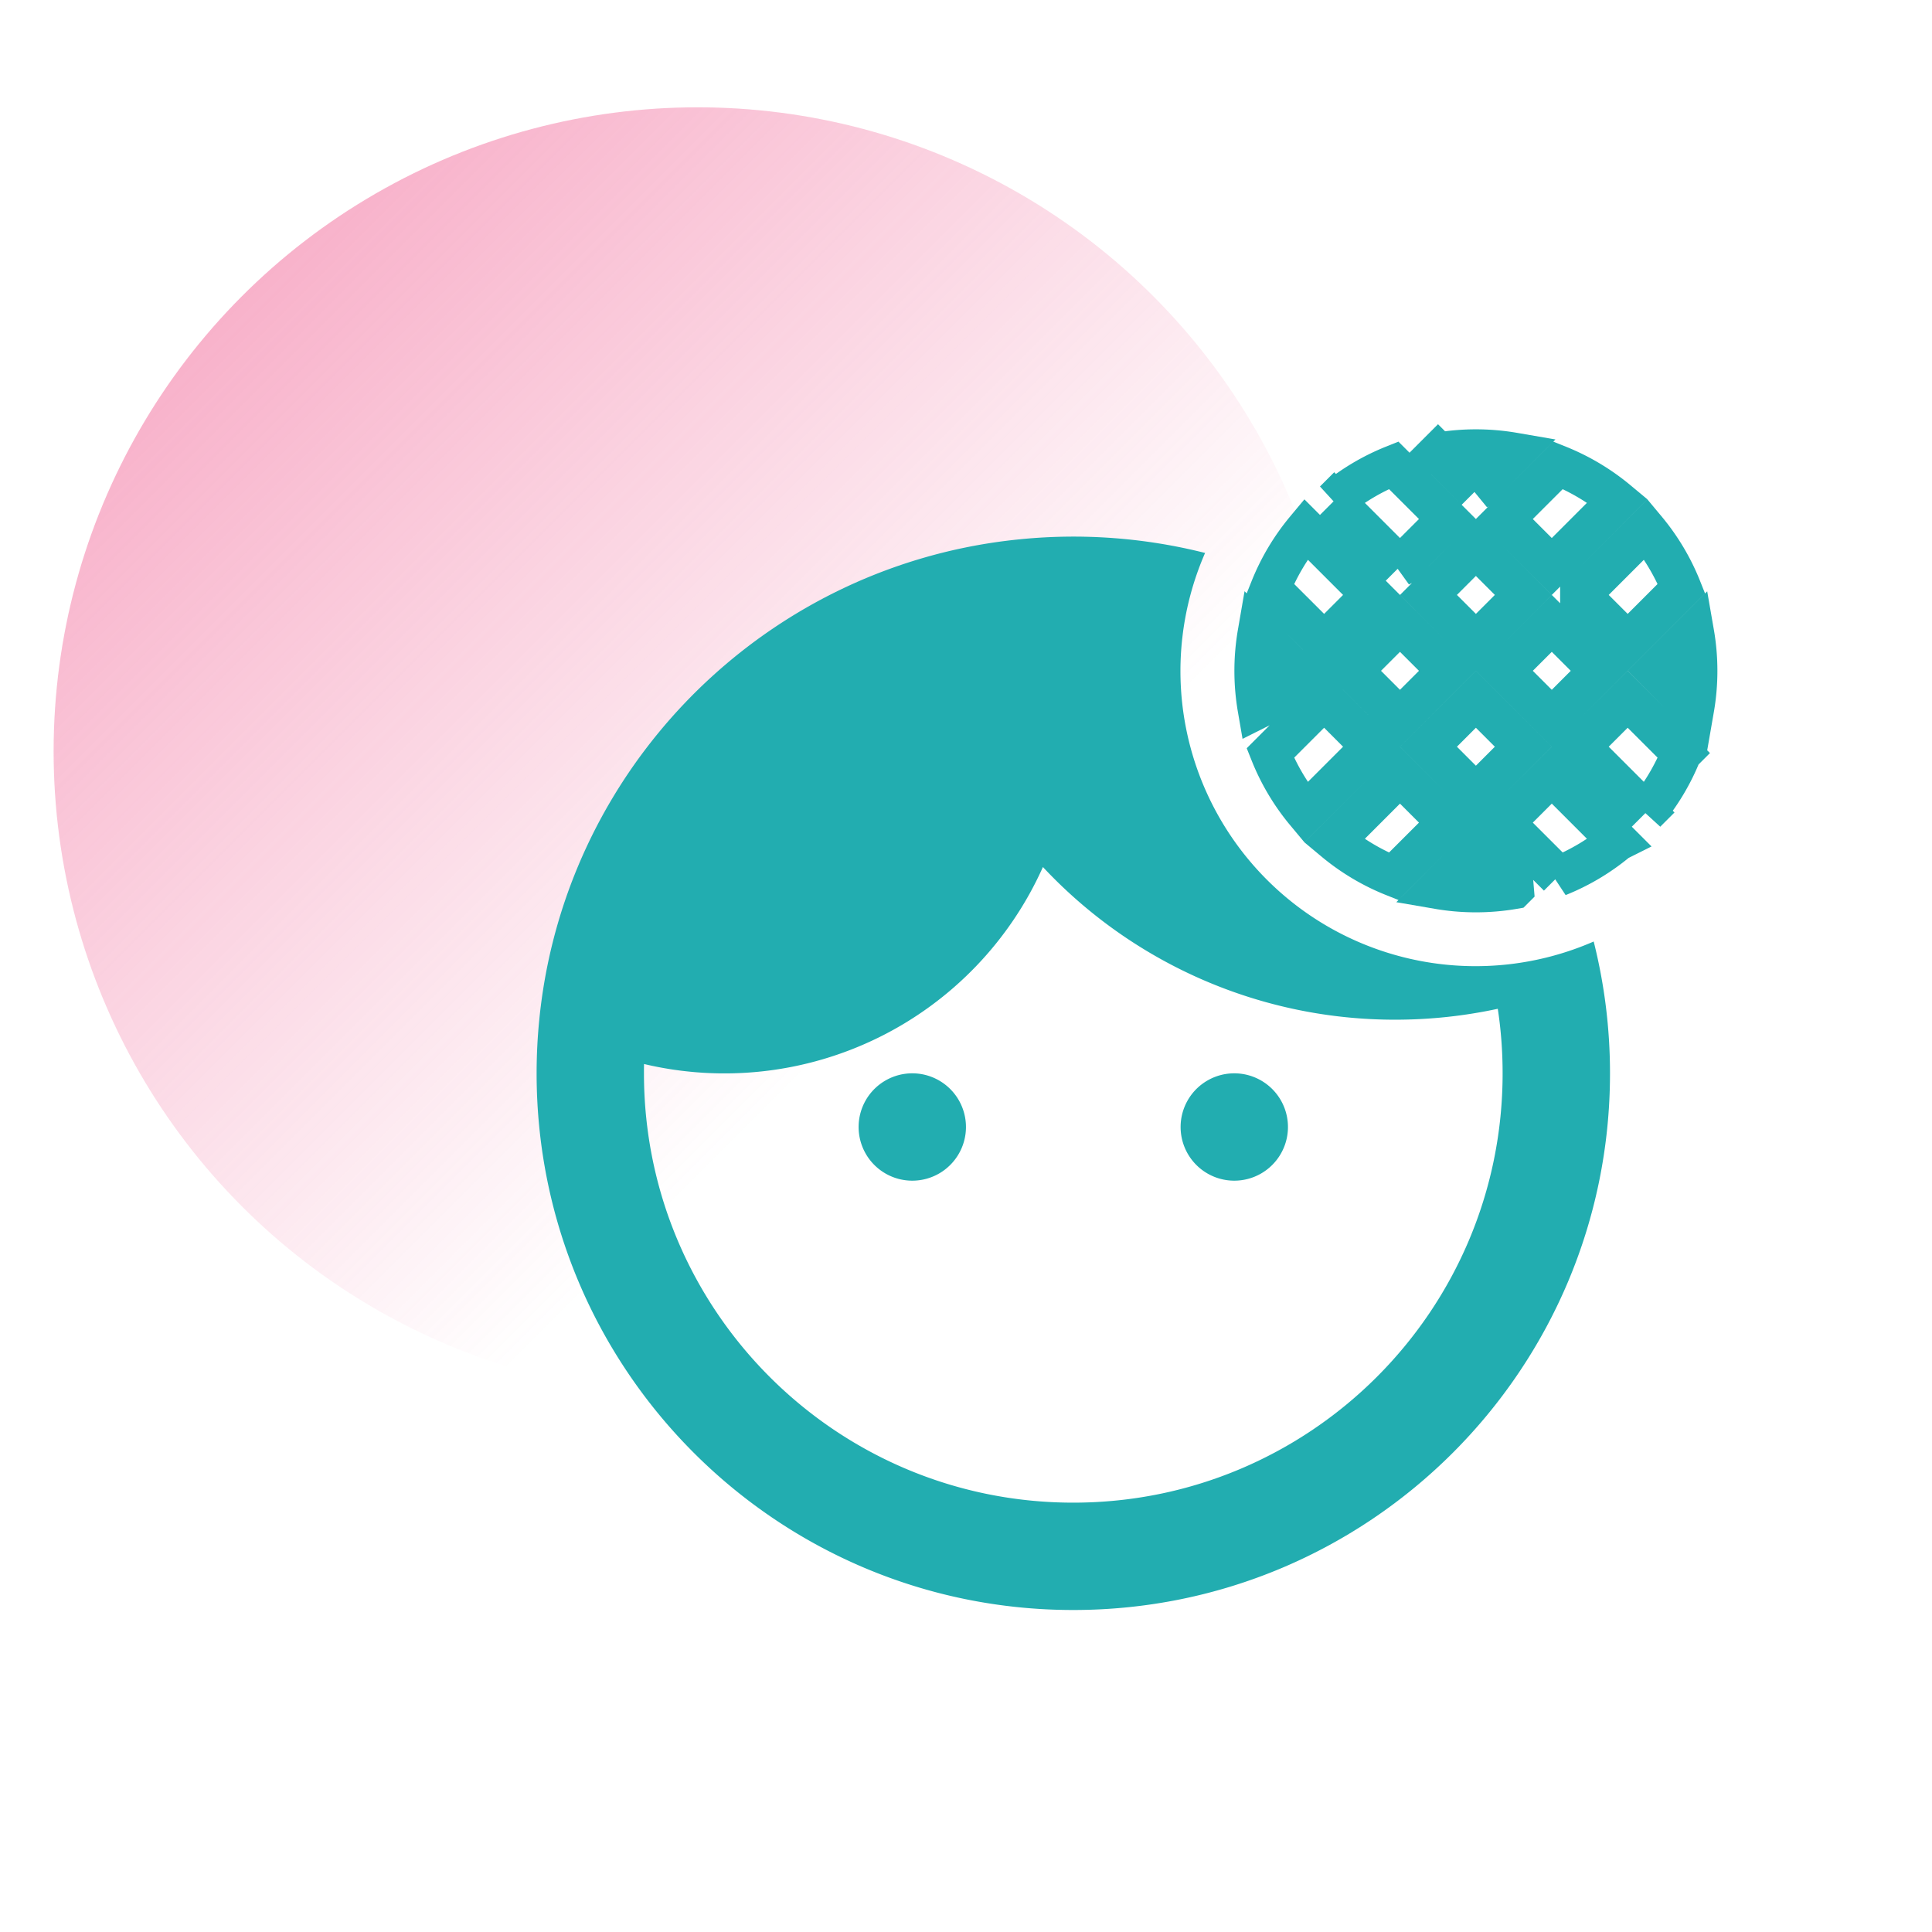
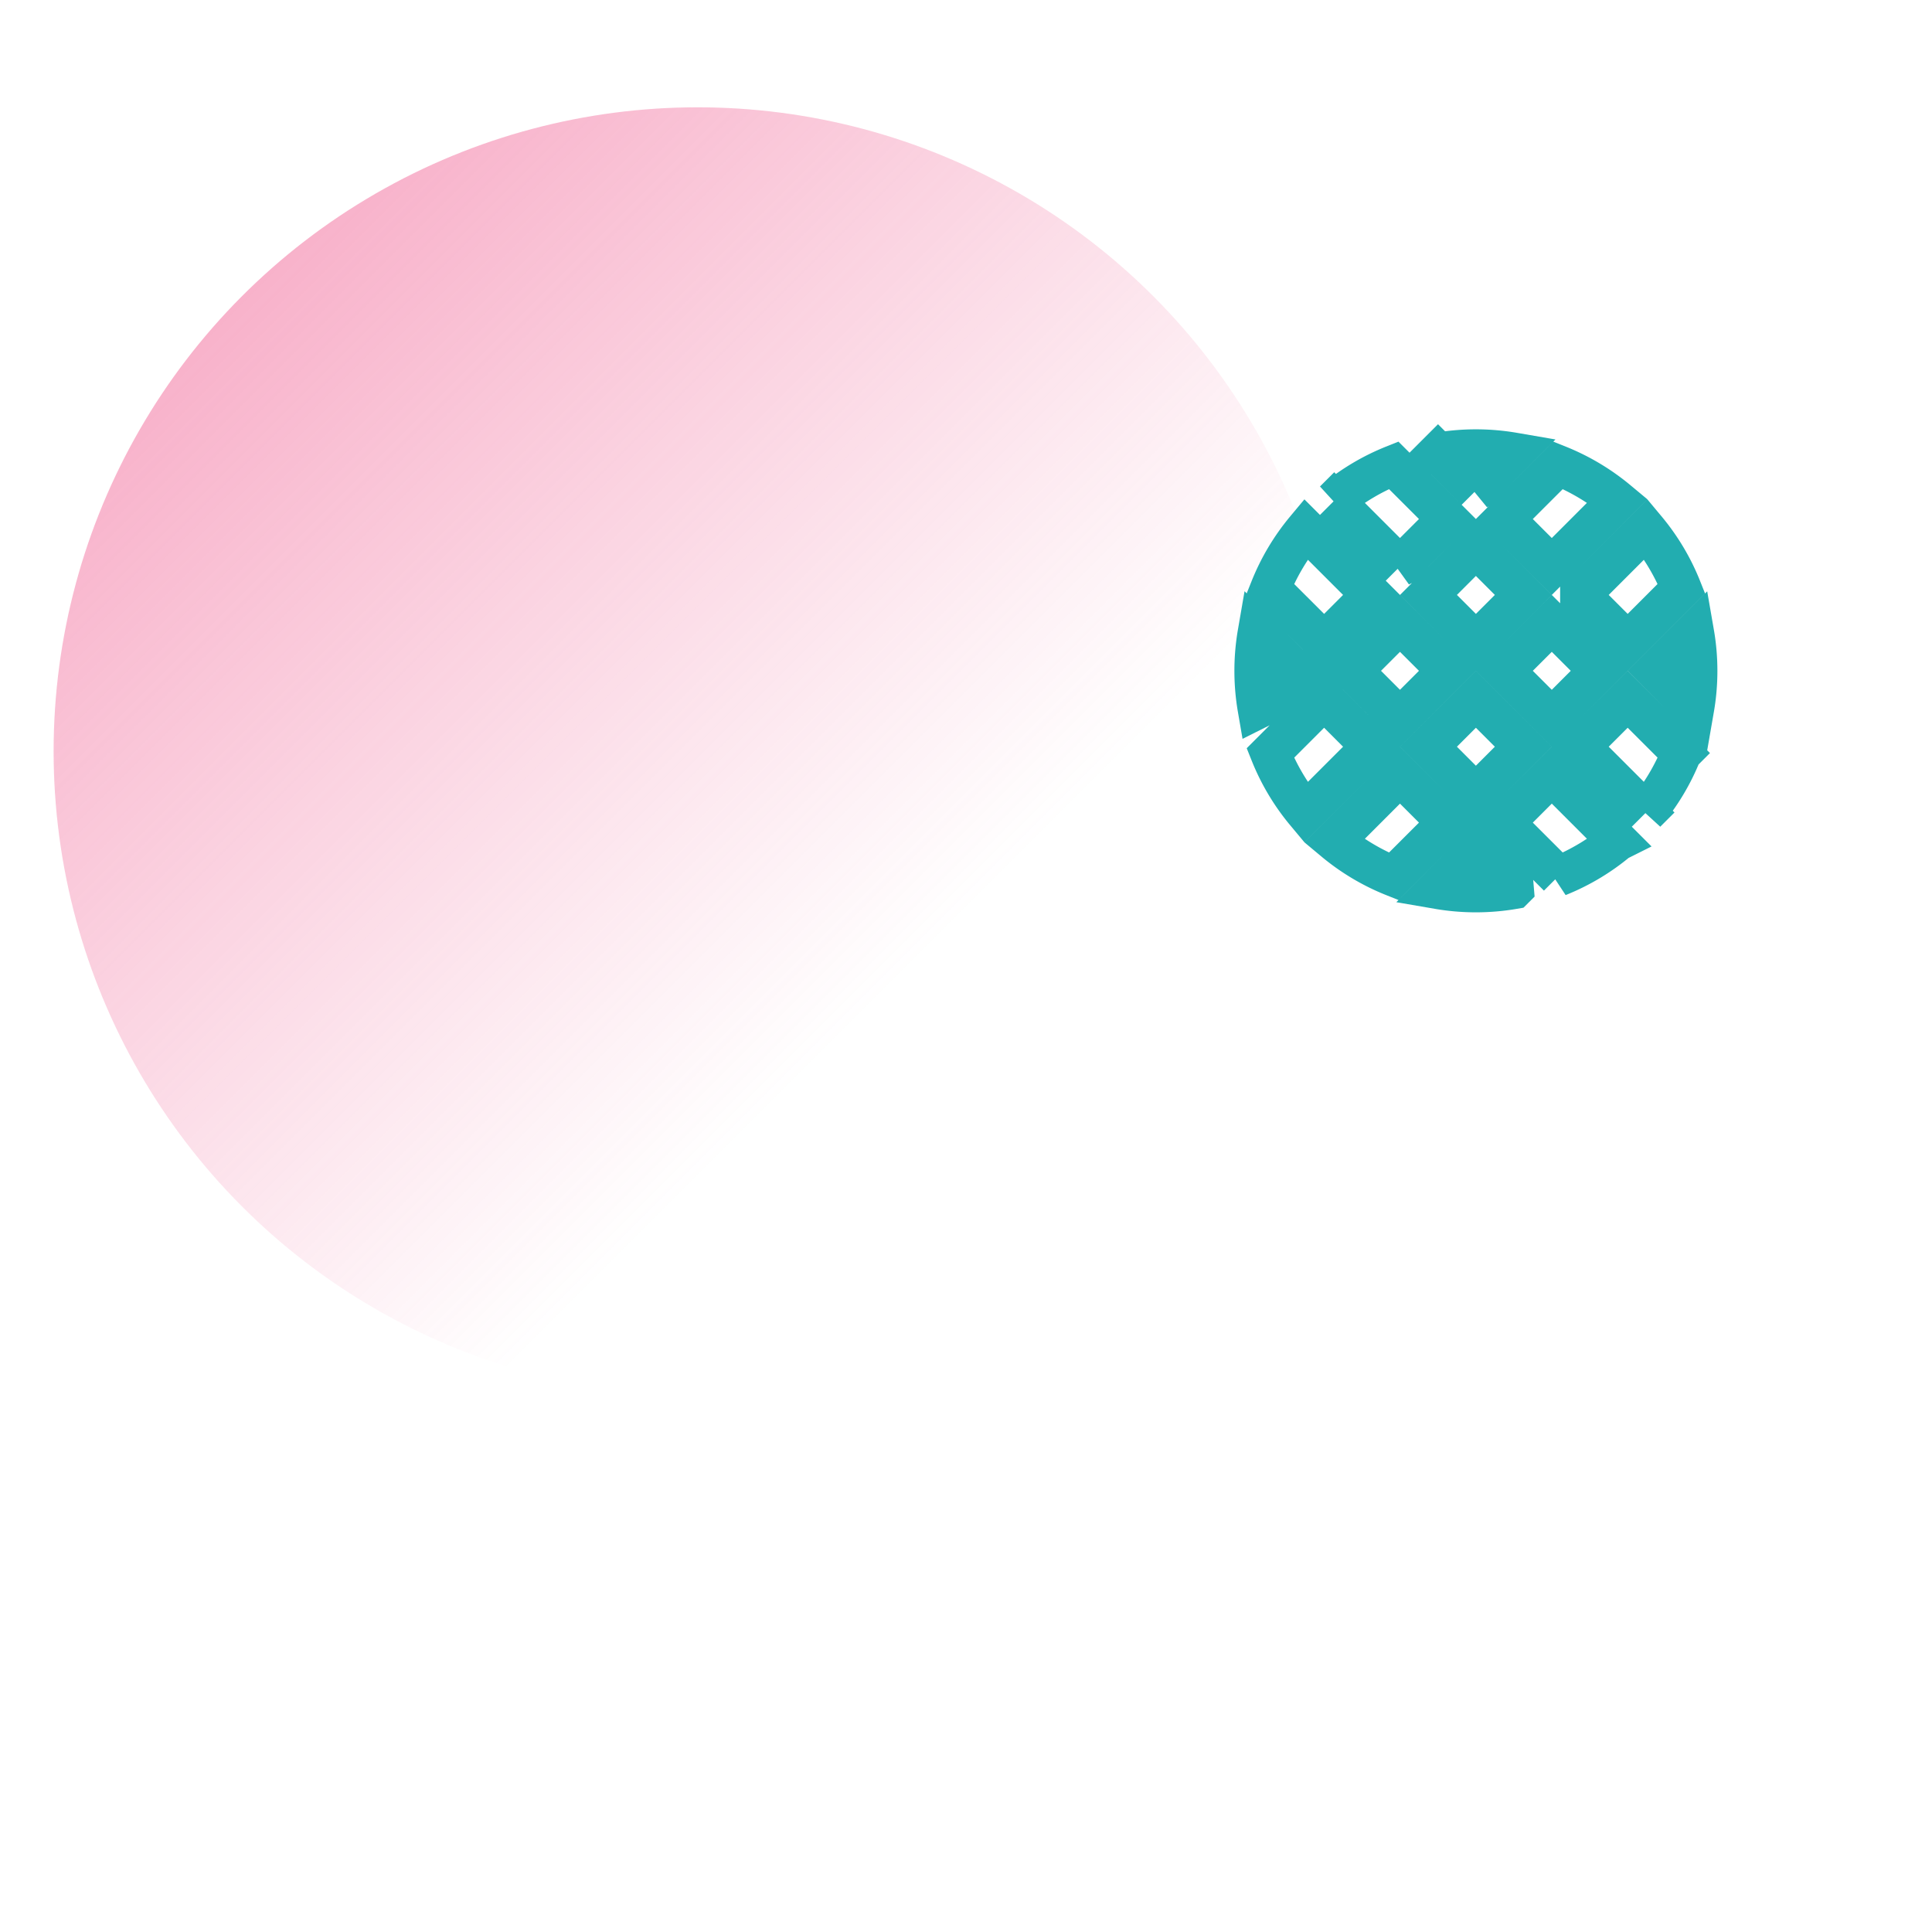
<svg xmlns="http://www.w3.org/2000/svg" width="48" height="48" viewBox="0 0 48 48" fill="none">
  <circle cx="17.332" cy="18.666" fill="url(#9umyx4njva)" r="16" />
-   <path fill-rule="evenodd" clip-rule="evenodd" d="M39.594 23.392a7.333 7.333 0 0 1-9.654-9.654 13.358 13.358 0 0 0-4.596-.34c-.919.09-1.81.274-2.664.541-5.013 1.568-8.753 6.016-9.283 11.406-.043.435-.065.876-.065 1.322C13.332 34.03 19.302 40 26.665 40 34.03 40 40 34.03 40 26.667a13.403 13.403 0 0 0-.405-3.275zm-2.262 3.275c0 5.89-4.776 10.666-10.667 10.666-5.89 0-10.666-4.775-10.666-10.666 0-.078 0-.155.002-.232a8.668 8.668 0 0 0 9.91-4.894 11.967 11.967 0 0 0 8.754 3.793c.874 0 1.726-.094 2.547-.271.08.523.12 1.059.12 1.604zM23.999 28a1.333 1.333 0 1 1-2.667 0 1.333 1.333 0 0 1 2.667 0zm8 0a1.333 1.333 0 1 1-2.667 0 1.333 1.333 0 0 1 2.667 0z" fill="#22ADB0" />
  <path d="M38.712 11.559c.524.21 1.023.503 1.476.88l-1.634 1.635-1.179-1.179 1.337-1.336zm.549 3.222 1.634-1.634c.378.453.671.951.88 1.476l-1.336 1.336-1.178-1.178zm-2.593-1.179 1.178 1.179-1.178 1.178-1.178-1.178 1.178-1.179zm.707 3.064 1.179-1.178 1.178 1.178-1.178 1.179-1.179-1.179zm-2.593-1.178 1.179 1.178-1.179 1.179-1.178-1.179 1.178-1.178zm.708 3.064 1.178-1.178 1.178 1.178-1.178 1.179-1.178-1.179zm-2.593-1.178 1.178 1.178-1.634 1.634a5.463 5.463 0 0 1-.88-1.476l1.336-1.337zm.251 3.52 1.634-1.635 1.179 1.179-1.337 1.336a5.463 5.463 0 0 1-1.476-.88zm4.461 1.192a5.532 5.532 0 0 1-1.882 0l.941-.941.941.94zm1.103-.312-1.337-1.336 1.179-1.179 1.634 1.634a5.464 5.464 0 0 1-1.476.881zm2.183-1.588-1.634-1.634 1.178-1.178 1.337 1.336a5.463 5.463 0 0 1-.881 1.476zm1.192-2.578-.94-.942.94-.94c.108.622.108 1.26 0 1.882zm-9.897-.942-.941.942a5.532 5.532 0 0 1 0-1.883l.94.941zm.707-.707-1.337-1.336c.21-.525.503-1.023.881-1.476l1.634 1.634-1.178 1.178zm1.885-1.885-1.634-1.634a5.463 5.463 0 0 1 1.476-.881l1.337 1.336-1.179 1.179zm1.886-1.886-.941-.941a5.537 5.537 0 0 1 1.882 0l-.941.941z" stroke="#22ADB0" />
  <defs>
    <linearGradient id="9umyx4njva" x1="2.665" y1="4" x2="22.665" y2="24" gradientUnits="userSpaceOnUse">
      <stop stop-color="#EE4681" stop-opacity=".5" />
      <stop offset="1" stop-color="#EE4681" stop-opacity="0" />
    </linearGradient>
  </defs>
</svg>